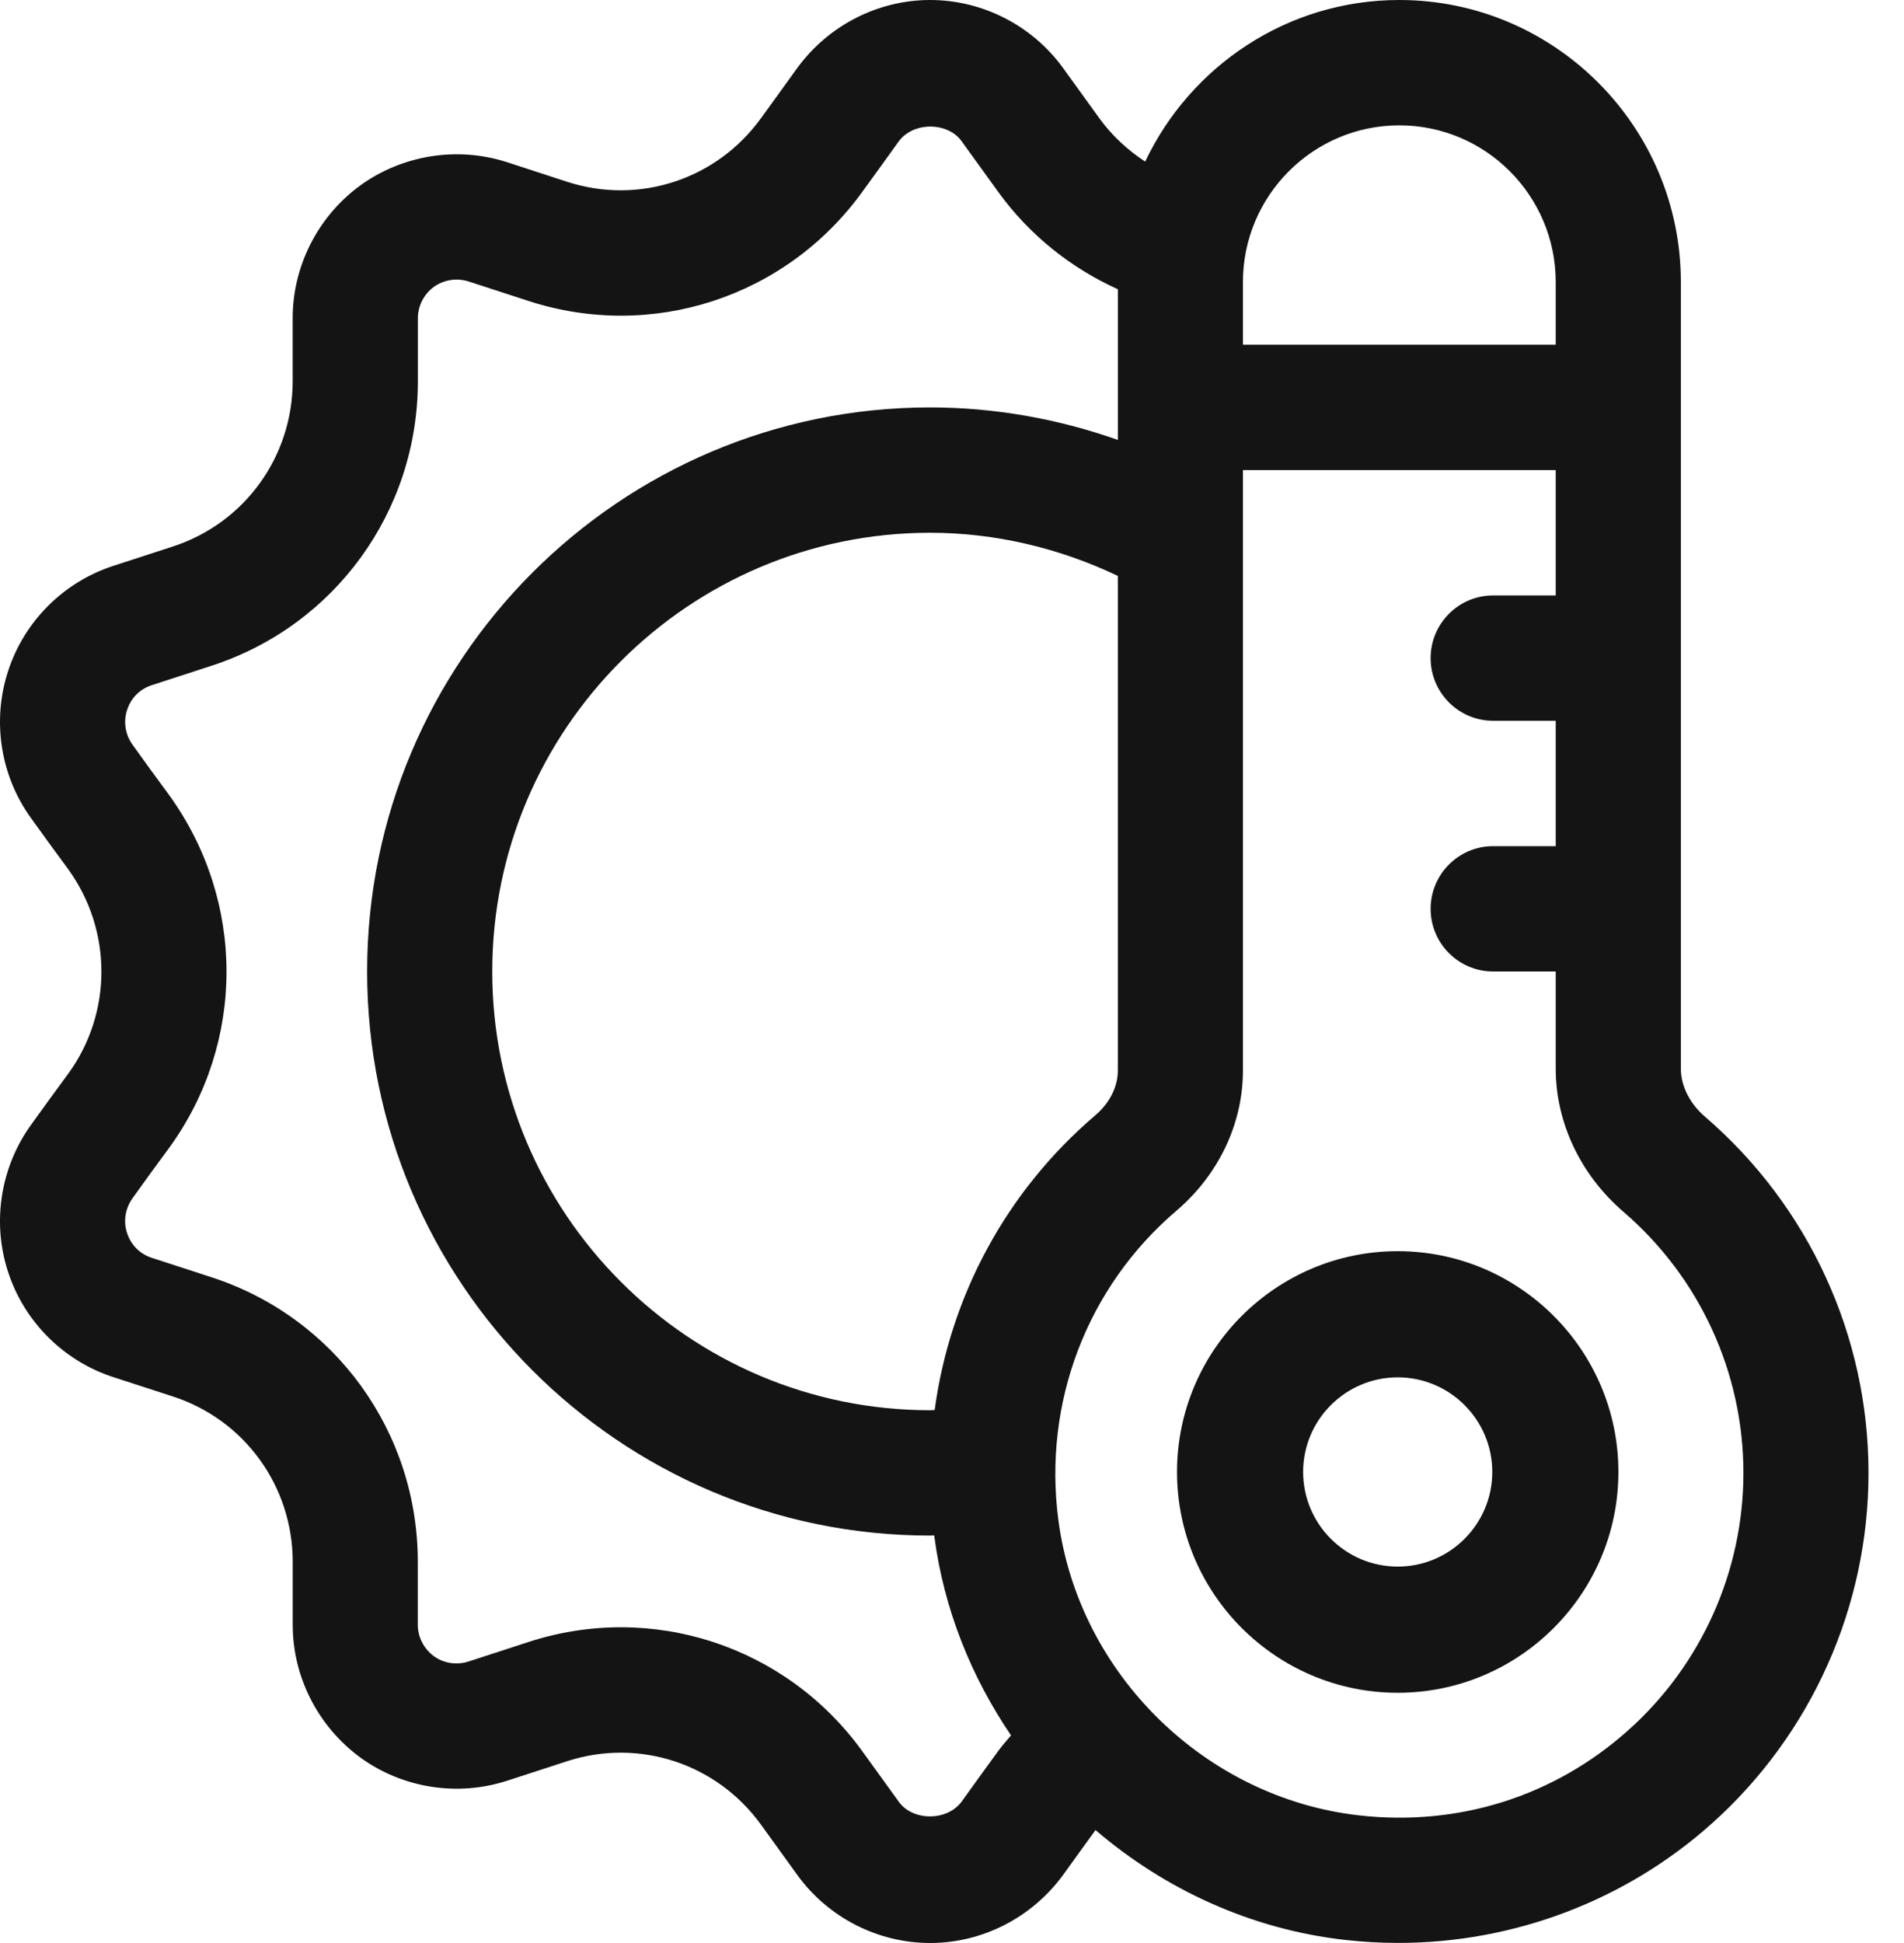
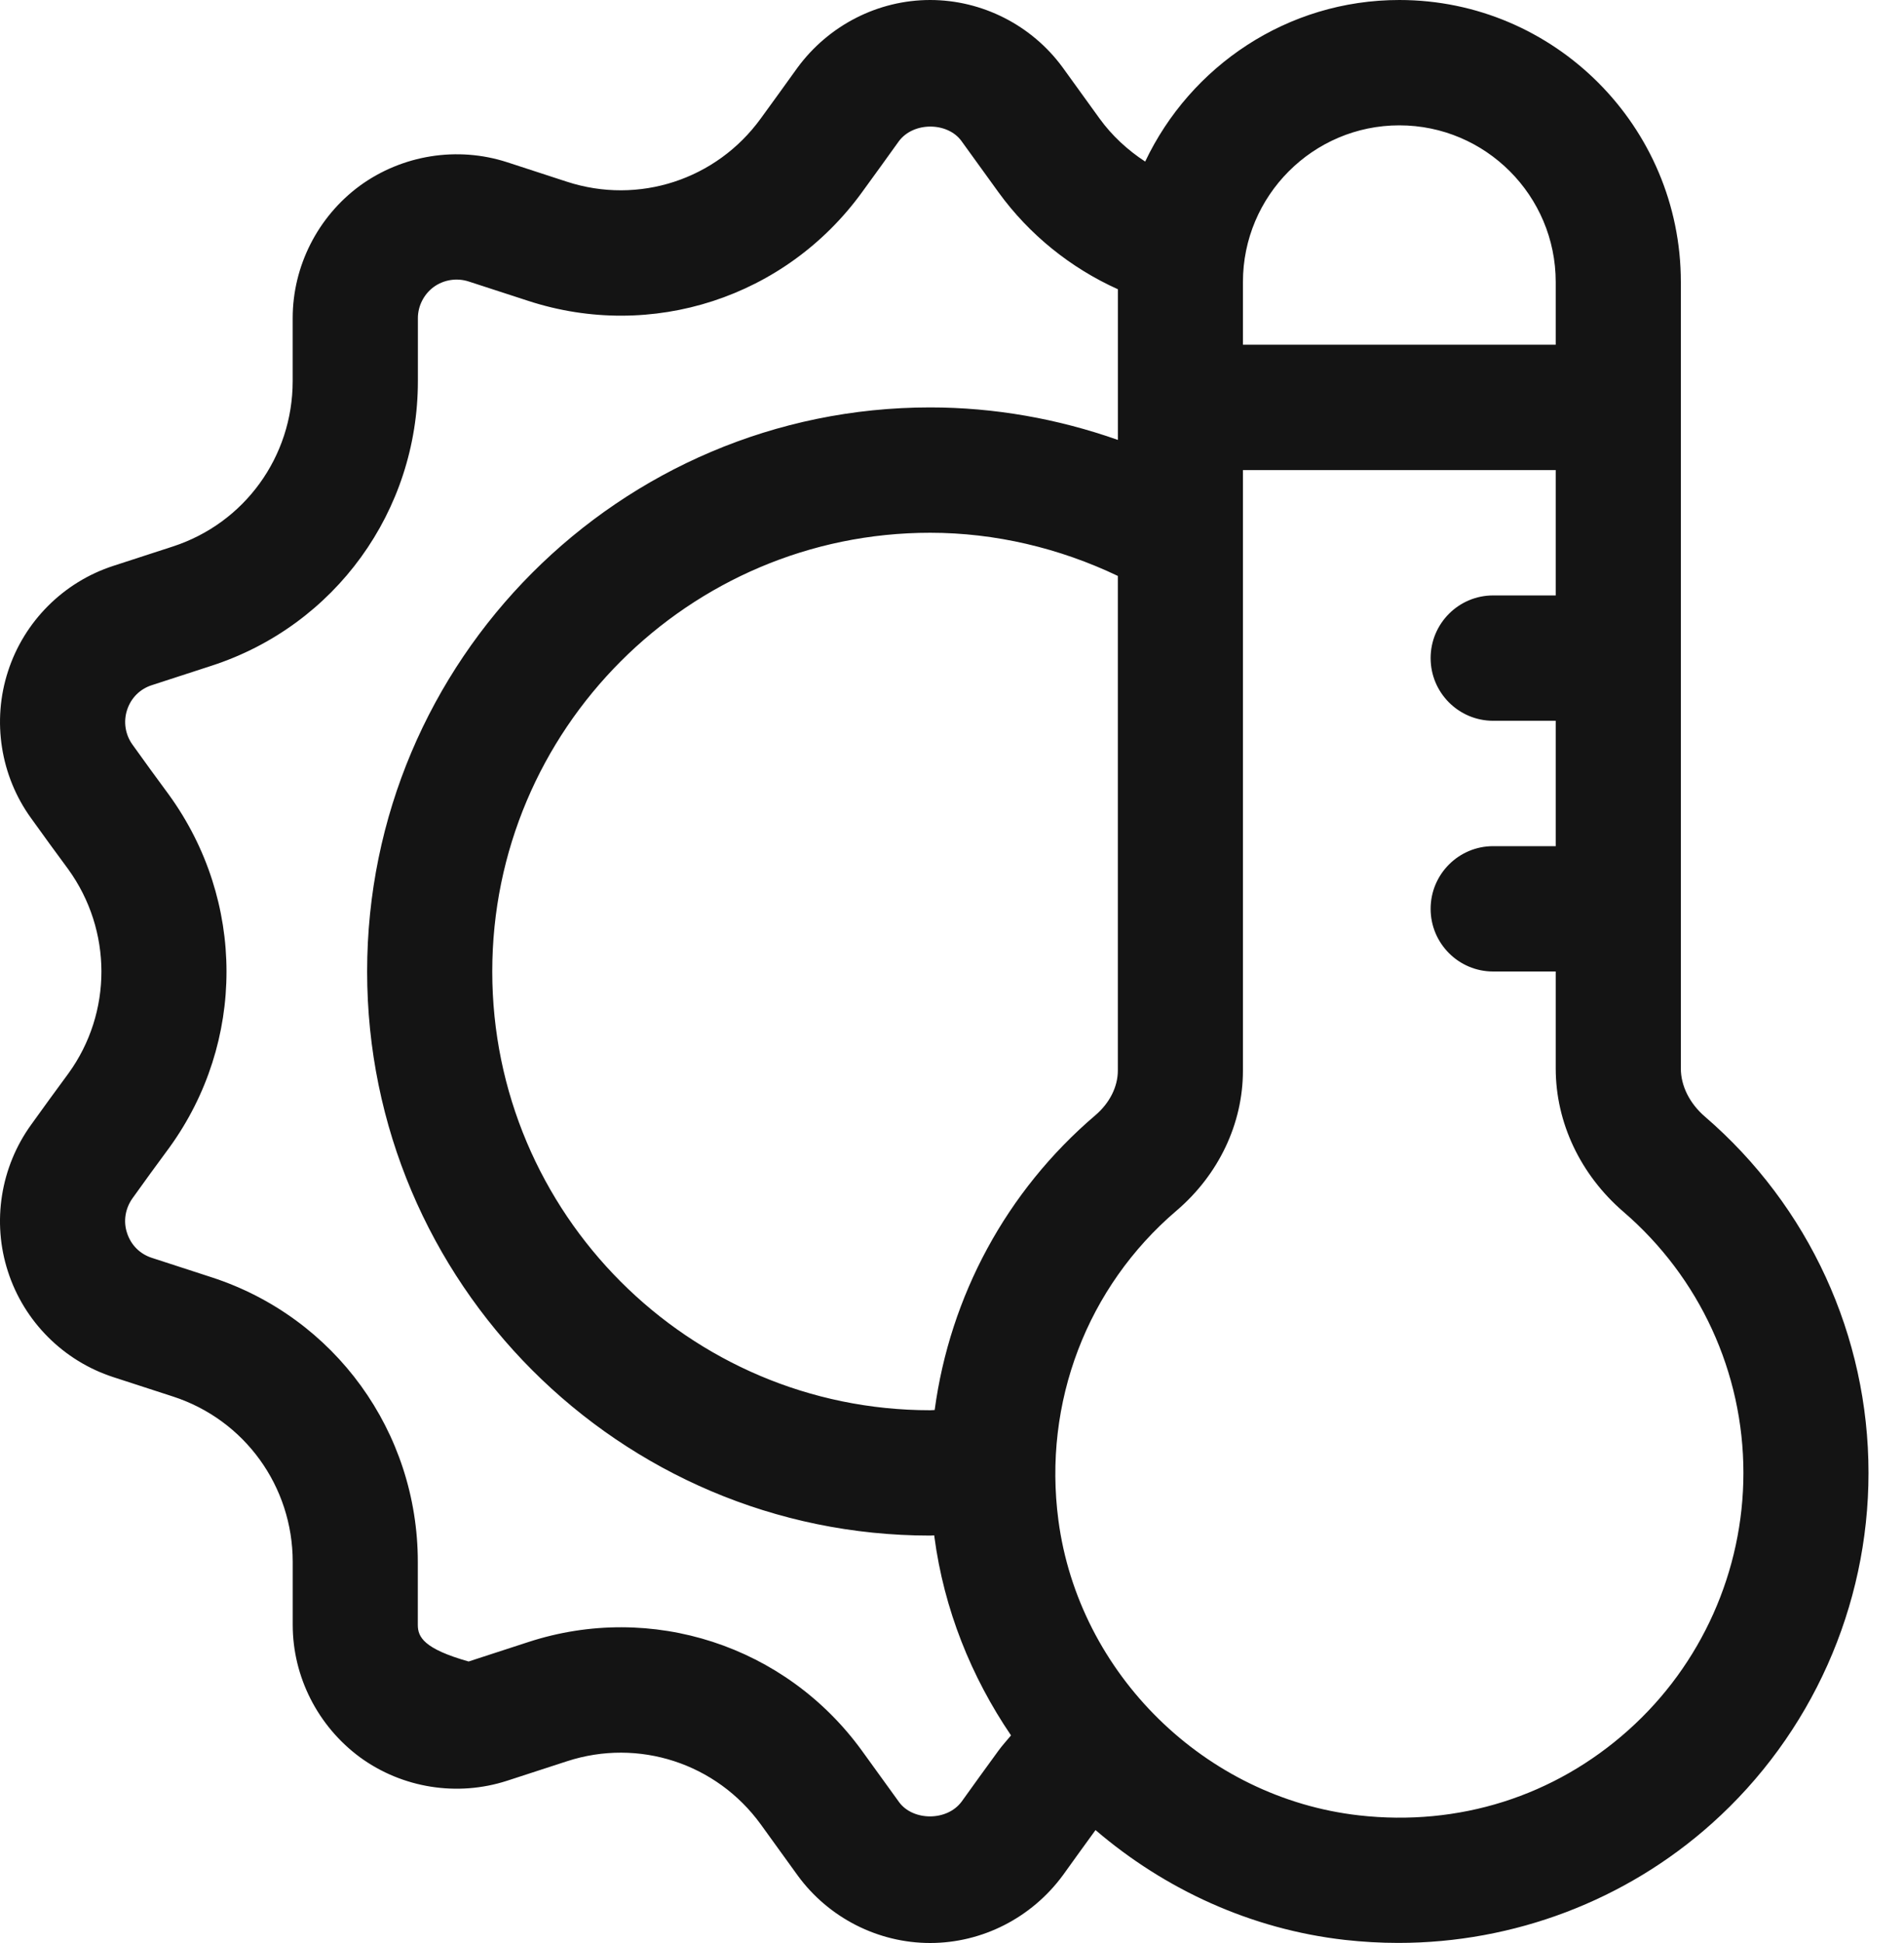
<svg xmlns="http://www.w3.org/2000/svg" width="50" height="51" viewBox="0 0 50 51" fill="none">
-   <path d="M44.773 29.31C44.371 28.964 44.14 28.503 44.14 28.047V7.403C44.14 3.322 40.823 0 36.747 0C33.802 0 31.26 1.739 30.073 4.241C29.612 3.94 29.202 3.562 28.876 3.113C28.55 2.664 28.224 2.214 27.902 1.765C27.091 0.66 25.791 0 24.426 0C23.061 0 21.762 0.66 20.939 1.781C20.629 2.214 20.303 2.664 19.976 3.113C18.812 4.716 16.77 5.384 14.885 4.769L13.317 4.258C12.011 3.835 10.566 4.064 9.449 4.876C8.345 5.688 7.686 6.986 7.686 8.349V10.003C7.686 11.988 6.423 13.732 4.538 14.345L2.976 14.853C1.667 15.277 0.633 16.313 0.211 17.619C-0.215 18.924 0.014 20.368 0.815 21.474C1.132 21.916 1.466 22.376 1.79 22.813C2.953 24.42 2.953 26.579 1.799 28.173C1.466 28.624 1.132 29.083 0.821 29.517C0.014 30.631 -0.215 32.075 0.209 33.376C0.632 34.687 1.666 35.722 2.976 36.147L4.543 36.656C6.424 37.267 7.687 39.012 7.687 40.997V42.65C7.687 44.012 8.346 45.31 9.457 46.128C10.568 46.936 12.01 47.165 13.317 46.741L14.891 46.229C16.769 45.617 18.814 46.282 19.978 47.886C20.304 48.336 20.63 48.786 20.952 49.234C21.762 50.34 23.061 51 24.426 51C25.791 51 27.091 50.34 27.914 49.219C28.189 48.834 28.479 48.435 28.769 48.036C30.59 49.595 32.855 50.641 35.319 50.919C35.786 50.971 36.254 50.998 36.719 50.998C39.748 50.998 42.688 49.891 44.953 47.864C47.568 45.526 49.068 42.171 49.068 38.661C49.068 35.067 47.503 31.66 44.773 29.31ZM36.747 3.29C39.012 3.29 40.854 5.135 40.854 7.403V9.048H32.64V7.403C32.64 5.135 34.483 3.29 36.747 3.29ZM24.545 37.01C24.505 37.011 24.466 37.016 24.426 37.016C18.085 37.016 12.927 31.85 12.927 25.5C12.927 19.15 18.085 13.984 24.426 13.984C26.135 13.984 27.822 14.386 29.355 15.117V28.101C29.355 28.526 29.139 28.955 28.763 29.275C26.418 31.274 24.947 34.03 24.545 37.01ZM25.255 47.286C24.868 47.812 23.972 47.797 23.61 47.302C23.295 46.863 22.965 46.407 22.634 45.952C20.63 43.191 17.108 42.046 13.876 43.1L12.306 43.611C11.995 43.713 11.651 43.659 11.394 43.472C11.13 43.278 10.972 42.97 10.972 42.651V40.997C10.972 37.582 8.796 34.58 5.562 33.528L3.987 33.016C3.674 32.915 3.436 32.677 3.335 32.359C3.234 32.053 3.289 31.714 3.487 31.442C3.794 31.013 4.117 30.568 4.451 30.117C6.449 27.356 6.449 23.644 4.441 20.868C4.117 20.43 3.794 19.985 3.481 19.548C3.29 19.285 3.236 18.946 3.337 18.636C3.438 18.322 3.675 18.084 3.988 17.984L5.56 17.473C8.798 16.42 10.974 13.418 10.974 10.003V8.349C10.974 8.03 11.132 7.722 11.389 7.533C11.652 7.342 11.995 7.287 12.309 7.389L13.874 7.898C17.111 8.953 20.631 7.809 22.636 5.047C22.967 4.592 23.297 4.137 23.6 3.713C23.986 3.187 24.883 3.203 25.245 3.697C25.56 4.136 25.89 4.592 26.221 5.047C27.027 6.158 28.114 7.033 29.356 7.592V11.547C27.778 10.99 26.108 10.694 24.426 10.694C16.274 10.694 9.641 17.336 9.641 25.5C9.641 33.664 16.274 40.306 24.426 40.306C24.462 40.306 24.498 40.301 24.534 40.301C24.536 40.313 24.536 40.324 24.537 40.335C24.789 42.24 25.505 44.014 26.55 45.551C26.44 45.684 26.321 45.812 26.219 45.953C25.888 46.407 25.557 46.863 25.255 47.286ZM42.764 45.411C40.82 47.151 38.305 47.946 35.688 47.65C31.646 47.192 28.327 43.935 27.794 39.903C27.386 36.819 28.545 33.783 30.893 31.78C32.004 30.833 32.64 29.492 32.64 28.101V12.339H40.854V15.629H39.211C38.305 15.629 37.569 16.366 37.569 17.274C37.569 18.182 38.305 18.919 39.211 18.919H40.854V22.21H39.211C38.305 22.21 37.569 22.947 37.569 23.855C37.569 24.763 38.305 25.5 39.211 25.5H40.854V28.047C40.854 29.464 41.502 30.834 42.632 31.807C44.634 33.529 45.783 36.027 45.783 38.661C45.783 41.235 44.683 43.696 42.764 45.411Z" fill="#141414" />
-   <path d="M36.705 32.841C33.509 32.841 30.909 35.441 30.909 38.636C30.909 41.832 33.509 44.432 36.705 44.432C39.9 44.432 42.5 41.832 42.5 38.636C42.5 35.441 39.9 32.841 36.705 32.841ZM36.705 41.12C35.335 41.12 34.221 40.006 34.221 38.636C34.221 37.267 35.335 36.153 36.705 36.153C38.074 36.153 39.188 37.267 39.188 38.636C39.188 40.006 38.074 41.12 36.705 41.12Z" fill="#141414" />
+   <path d="M44.773 29.31C44.371 28.964 44.14 28.503 44.14 28.047V7.403C44.14 3.322 40.823 0 36.747 0C33.802 0 31.26 1.739 30.073 4.241C29.612 3.94 29.202 3.562 28.876 3.113C28.55 2.664 28.224 2.214 27.902 1.765C27.091 0.66 25.791 0 24.426 0C23.061 0 21.762 0.66 20.939 1.781C20.629 2.214 20.303 2.664 19.976 3.113C18.812 4.716 16.77 5.384 14.885 4.769L13.317 4.258C12.011 3.835 10.566 4.064 9.449 4.876C8.345 5.688 7.686 6.986 7.686 8.349V10.003C7.686 11.988 6.423 13.732 4.538 14.345L2.976 14.853C1.667 15.277 0.633 16.313 0.211 17.619C-0.215 18.924 0.014 20.368 0.815 21.474C1.132 21.916 1.466 22.376 1.79 22.813C2.953 24.42 2.953 26.579 1.799 28.173C1.466 28.624 1.132 29.083 0.821 29.517C0.014 30.631 -0.215 32.075 0.209 33.376C0.632 34.687 1.666 35.722 2.976 36.147L4.543 36.656C6.424 37.267 7.687 39.012 7.687 40.997V42.65C7.687 44.012 8.346 45.31 9.457 46.128C10.568 46.936 12.01 47.165 13.317 46.741L14.891 46.229C16.769 45.617 18.814 46.282 19.978 47.886C20.304 48.336 20.63 48.786 20.952 49.234C21.762 50.34 23.061 51 24.426 51C25.791 51 27.091 50.34 27.914 49.219C28.189 48.834 28.479 48.435 28.769 48.036C30.59 49.595 32.855 50.641 35.319 50.919C35.786 50.971 36.254 50.998 36.719 50.998C39.748 50.998 42.688 49.891 44.953 47.864C47.568 45.526 49.068 42.171 49.068 38.661C49.068 35.067 47.503 31.66 44.773 29.31ZM36.747 3.29C39.012 3.29 40.854 5.135 40.854 7.403V9.048H32.64V7.403C32.64 5.135 34.483 3.29 36.747 3.29ZM24.545 37.01C24.505 37.011 24.466 37.016 24.426 37.016C18.085 37.016 12.927 31.85 12.927 25.5C12.927 19.15 18.085 13.984 24.426 13.984C26.135 13.984 27.822 14.386 29.355 15.117V28.101C29.355 28.526 29.139 28.955 28.763 29.275C26.418 31.274 24.947 34.03 24.545 37.01ZM25.255 47.286C24.868 47.812 23.972 47.797 23.61 47.302C23.295 46.863 22.965 46.407 22.634 45.952C20.63 43.191 17.108 42.046 13.876 43.1L12.306 43.611C11.13 43.278 10.972 42.97 10.972 42.651V40.997C10.972 37.582 8.796 34.58 5.562 33.528L3.987 33.016C3.674 32.915 3.436 32.677 3.335 32.359C3.234 32.053 3.289 31.714 3.487 31.442C3.794 31.013 4.117 30.568 4.451 30.117C6.449 27.356 6.449 23.644 4.441 20.868C4.117 20.43 3.794 19.985 3.481 19.548C3.29 19.285 3.236 18.946 3.337 18.636C3.438 18.322 3.675 18.084 3.988 17.984L5.56 17.473C8.798 16.42 10.974 13.418 10.974 10.003V8.349C10.974 8.03 11.132 7.722 11.389 7.533C11.652 7.342 11.995 7.287 12.309 7.389L13.874 7.898C17.111 8.953 20.631 7.809 22.636 5.047C22.967 4.592 23.297 4.137 23.6 3.713C23.986 3.187 24.883 3.203 25.245 3.697C25.56 4.136 25.89 4.592 26.221 5.047C27.027 6.158 28.114 7.033 29.356 7.592V11.547C27.778 10.99 26.108 10.694 24.426 10.694C16.274 10.694 9.641 17.336 9.641 25.5C9.641 33.664 16.274 40.306 24.426 40.306C24.462 40.306 24.498 40.301 24.534 40.301C24.536 40.313 24.536 40.324 24.537 40.335C24.789 42.24 25.505 44.014 26.55 45.551C26.44 45.684 26.321 45.812 26.219 45.953C25.888 46.407 25.557 46.863 25.255 47.286ZM42.764 45.411C40.82 47.151 38.305 47.946 35.688 47.65C31.646 47.192 28.327 43.935 27.794 39.903C27.386 36.819 28.545 33.783 30.893 31.78C32.004 30.833 32.64 29.492 32.64 28.101V12.339H40.854V15.629H39.211C38.305 15.629 37.569 16.366 37.569 17.274C37.569 18.182 38.305 18.919 39.211 18.919H40.854V22.21H39.211C38.305 22.21 37.569 22.947 37.569 23.855C37.569 24.763 38.305 25.5 39.211 25.5H40.854V28.047C40.854 29.464 41.502 30.834 42.632 31.807C44.634 33.529 45.783 36.027 45.783 38.661C45.783 41.235 44.683 43.696 42.764 45.411Z" fill="#141414" />
</svg>